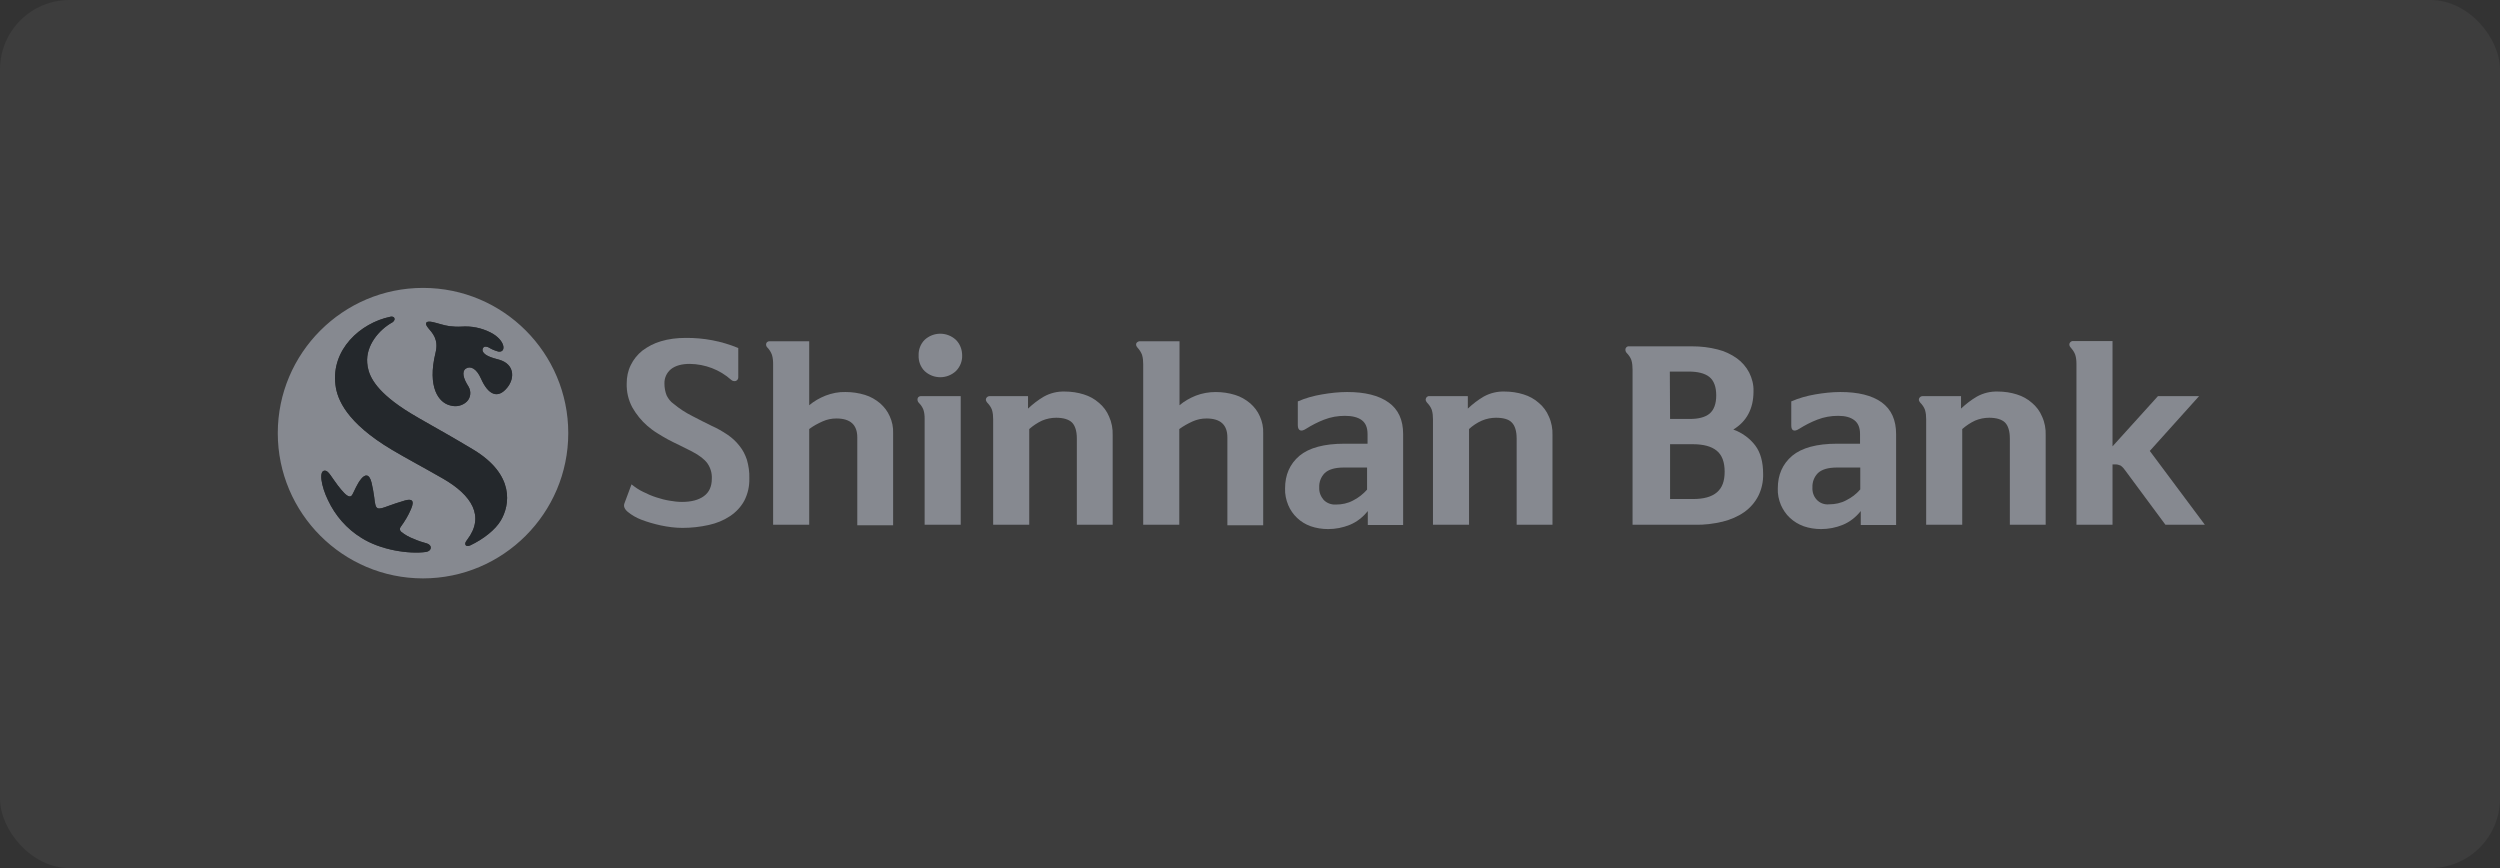
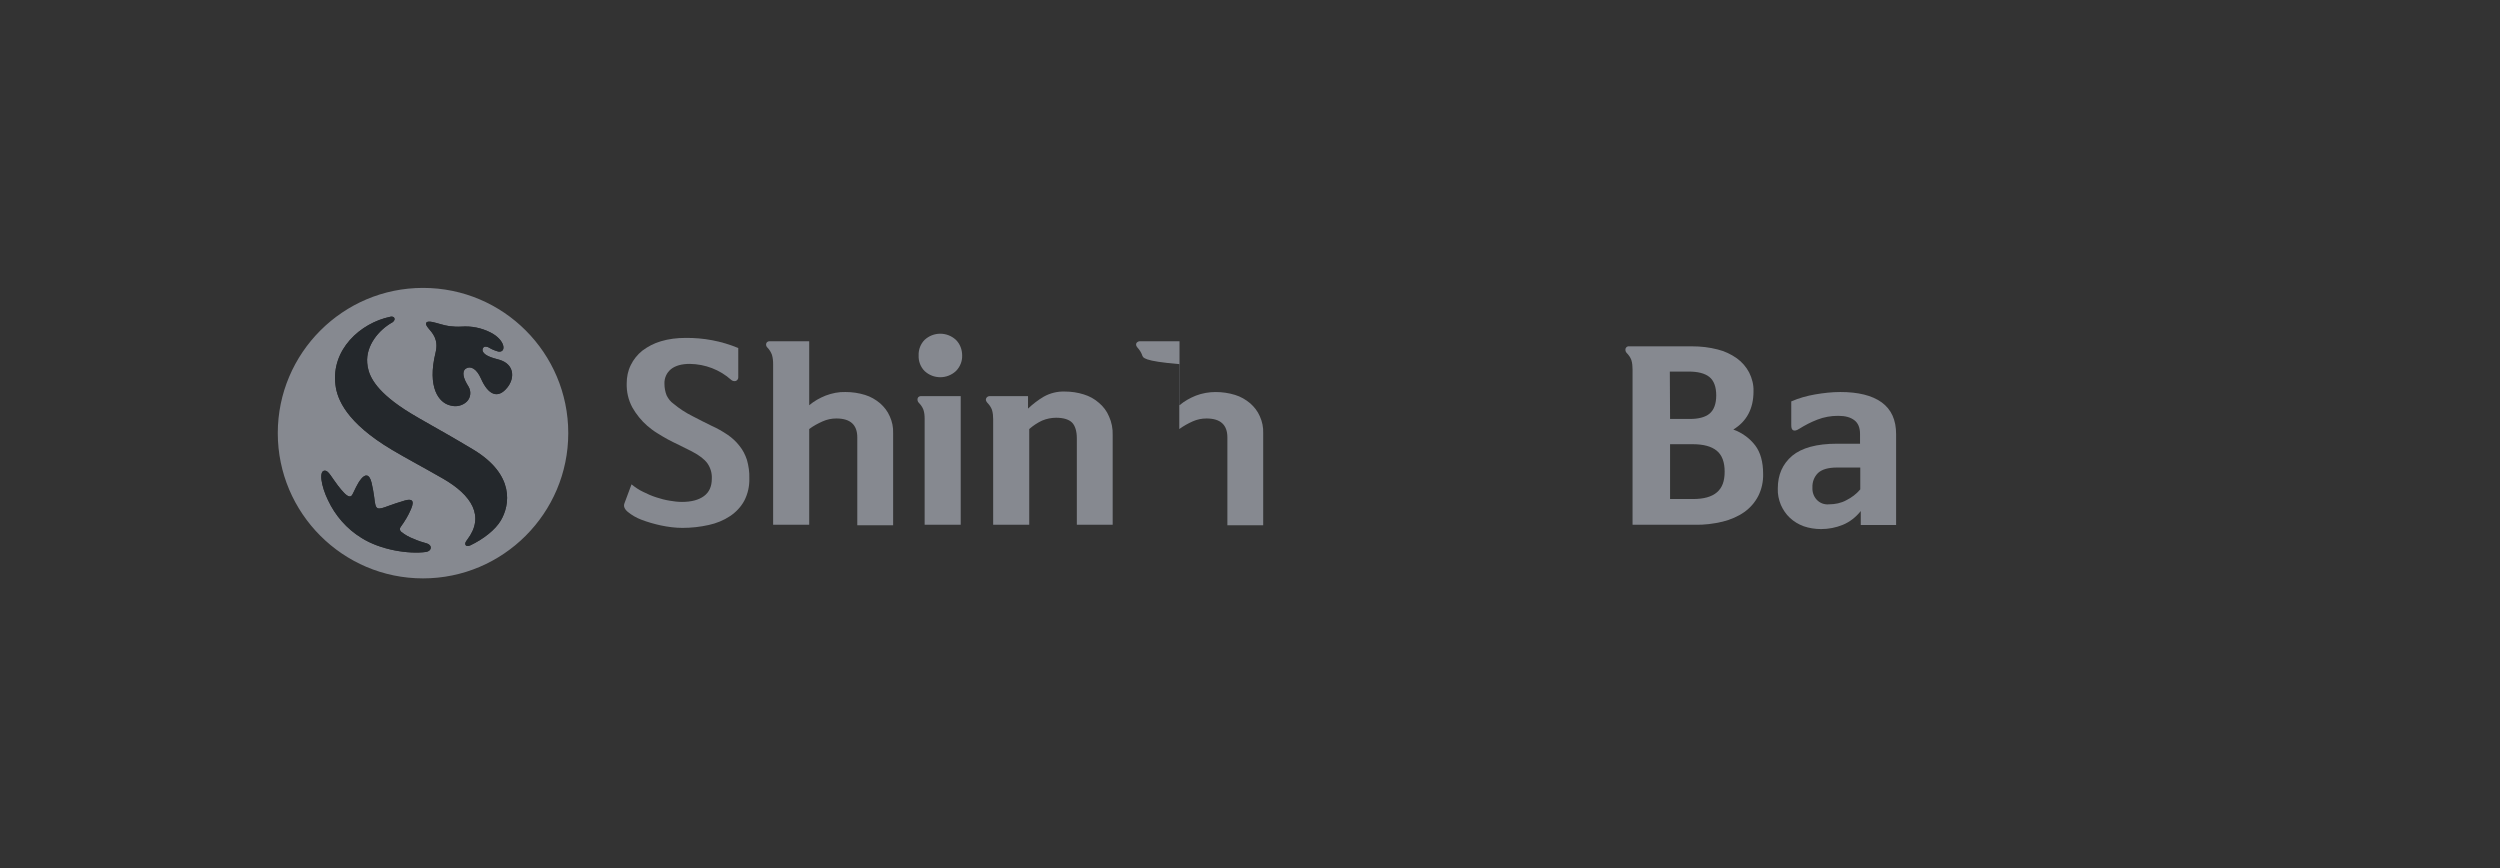
<svg xmlns="http://www.w3.org/2000/svg" width="144" height="50" viewBox="0 0 144 50" fill="none">
  <rect x="0" y="0" width="144" height="50" fill="#333333" stroke="none" />
-   <rect width="144" height="50" rx="4" fill="white" fill-opacity="0.05" />
  <path d="M24.366 16.583C19.754 16.583 16 20.337 16 24.949C16 29.561 19.754 33.315 24.366 33.315C28.978 33.315 32.732 29.561 32.732 24.949C32.732 20.337 28.992 16.583 24.366 16.583ZM24.546 31.791C23.549 31.93 21.914 31.68 20.806 30.974C19.975 30.462 19.31 29.7 18.895 28.813C18.507 28.024 18.327 27.054 18.742 27.11C18.936 27.137 19.103 27.497 19.463 27.968C19.712 28.287 19.948 28.564 20.114 28.592C20.197 28.605 20.252 28.578 20.308 28.467C20.418 28.273 20.557 27.885 20.806 27.581C21 27.345 21.263 27.234 21.402 27.802C21.471 28.079 21.513 28.356 21.554 28.633C21.596 28.993 21.623 29.215 21.748 29.27C21.873 29.326 22.067 29.256 22.399 29.132C22.634 29.049 22.939 28.938 23.327 28.827C23.687 28.73 23.909 28.785 23.673 29.326C23.521 29.686 23.313 30.032 23.078 30.351C23.009 30.434 23.022 30.558 23.105 30.628C23.327 30.808 23.576 30.946 23.84 31.043C24.089 31.154 24.338 31.237 24.601 31.306C24.92 31.417 24.864 31.736 24.546 31.791ZM28.84 29.991C28.535 30.503 27.87 31.043 27.081 31.417C26.956 31.473 26.831 31.459 26.804 31.362C26.776 31.265 26.845 31.182 26.914 31.085C27.939 29.741 27.178 28.522 25.515 27.567C24.283 26.86 23.507 26.459 22.593 25.918C19.934 24.339 19.421 22.982 19.324 22.179C19.061 20.143 20.751 18.605 22.482 18.245C22.538 18.231 22.676 18.217 22.718 18.328C22.759 18.439 22.662 18.522 22.607 18.564C21.831 18.993 21.069 19.893 21.152 20.904C21.194 21.472 21.443 22.276 22.967 23.356C23.881 24.007 25.017 24.547 27.274 25.905C29.657 27.345 29.38 29.09 28.84 29.991ZM29.214 22.331C28.673 22.996 28.119 22.747 27.704 21.805C27.441 21.209 27.095 21.071 26.845 21.223C26.582 21.389 26.679 21.791 26.984 22.262C27.15 22.539 27.122 22.899 26.887 23.134C26.637 23.37 26.277 23.453 25.945 23.356C25.266 23.204 24.601 22.303 25.086 20.323C25.28 19.533 24.906 19.187 24.657 18.882C24.532 18.73 24.518 18.633 24.56 18.578C24.601 18.522 24.726 18.508 24.92 18.55C25.183 18.605 25.571 18.744 25.876 18.785C26.111 18.813 26.333 18.827 26.568 18.813C27.15 18.771 27.718 18.882 28.244 19.145C29.103 19.575 29.186 20.309 28.715 20.253C28.521 20.198 28.327 20.129 28.161 20.018C28.05 19.963 27.939 19.949 27.87 19.99C27.787 20.059 27.773 20.17 27.815 20.253C27.925 20.475 28.286 20.6 28.77 20.724C29.643 20.988 29.657 21.791 29.214 22.331Z" fill="#868990" />
  <path d="M24.546 31.791C23.549 31.93 21.914 31.68 20.806 30.974C19.975 30.462 19.31 29.7 18.895 28.813C18.507 28.024 18.327 27.054 18.742 27.11C18.936 27.137 19.103 27.497 19.463 27.968C19.712 28.287 19.948 28.564 20.114 28.592C20.197 28.605 20.252 28.578 20.308 28.467C20.418 28.273 20.557 27.885 20.806 27.581C21 27.345 21.263 27.234 21.402 27.802C21.471 28.079 21.513 28.356 21.554 28.633C21.596 28.993 21.623 29.215 21.748 29.27C21.873 29.326 22.067 29.256 22.399 29.132C22.634 29.049 22.939 28.938 23.327 28.827C23.687 28.73 23.909 28.785 23.673 29.326C23.521 29.686 23.313 30.032 23.078 30.351C23.009 30.434 23.022 30.558 23.105 30.628C23.327 30.808 23.576 30.946 23.84 31.043C24.089 31.154 24.338 31.237 24.601 31.306C24.92 31.417 24.864 31.736 24.546 31.791ZM28.84 29.991C28.535 30.503 27.87 31.043 27.081 31.417C26.956 31.473 26.831 31.459 26.804 31.362C26.776 31.265 26.845 31.182 26.914 31.085C27.939 29.741 27.178 28.522 25.515 27.567C24.283 26.86 23.507 26.459 22.593 25.918C19.934 24.339 19.421 22.982 19.324 22.179C19.061 20.143 20.751 18.605 22.482 18.245C22.538 18.231 22.676 18.217 22.718 18.328C22.759 18.439 22.662 18.522 22.607 18.564C21.831 18.993 21.069 19.893 21.152 20.904C21.194 21.472 21.443 22.276 22.967 23.356C23.881 24.007 25.017 24.547 27.274 25.905C29.657 27.345 29.38 29.09 28.84 29.991ZM29.214 22.331C28.673 22.996 28.119 22.747 27.704 21.805C27.441 21.209 27.095 21.071 26.845 21.223C26.582 21.389 26.679 21.791 26.984 22.262C27.15 22.539 27.122 22.899 26.887 23.134C26.637 23.37 26.277 23.453 25.945 23.356C25.266 23.204 24.601 22.303 25.086 20.323C25.28 19.533 24.906 19.187 24.657 18.882C24.532 18.73 24.518 18.633 24.56 18.578C24.601 18.522 24.726 18.508 24.92 18.55C25.183 18.605 25.571 18.744 25.876 18.785C26.111 18.813 26.333 18.827 26.568 18.813C27.15 18.771 27.718 18.882 28.244 19.145C29.103 19.575 29.186 20.309 28.715 20.253C28.521 20.198 28.327 20.129 28.161 20.018C28.05 19.963 27.939 19.949 27.87 19.99C27.787 20.06 27.773 20.17 27.815 20.253C27.925 20.475 28.286 20.6 28.77 20.724C29.643 20.988 29.657 21.791 29.214 22.331Z" fill="#24282C" />
  <path d="M36.375 27.899C36.582 28.065 36.804 28.218 37.039 28.328C37.289 28.453 37.538 28.564 37.801 28.647C38.05 28.73 38.314 28.799 38.577 28.841C38.812 28.882 39.048 28.91 39.283 28.91C39.823 28.91 40.239 28.799 40.544 28.578C40.848 28.356 41.001 28.024 41.001 27.567C41.015 27.262 40.931 26.957 40.751 26.694C40.585 26.459 40.281 26.223 39.851 26.001C39.602 25.877 39.352 25.752 39.131 25.641C38.909 25.53 38.688 25.433 38.466 25.309C38.244 25.184 38.05 25.073 37.857 24.949C37.649 24.824 37.455 24.672 37.275 24.519C36.943 24.229 36.652 23.868 36.43 23.481C36.194 23.051 36.084 22.566 36.098 22.082C36.098 21.721 36.167 21.361 36.333 21.029C36.485 20.71 36.721 20.42 36.998 20.198C37.316 19.962 37.676 19.769 38.064 19.658C38.521 19.519 39.006 19.464 39.477 19.464C40.516 19.45 41.555 19.644 42.524 20.046V21.708C42.538 21.805 42.483 21.902 42.386 21.943C42.289 21.971 42.178 21.943 42.109 21.874C41.458 21.292 40.613 20.974 39.74 20.96C39.269 20.96 38.909 21.057 38.646 21.265C38.397 21.472 38.258 21.777 38.272 22.109C38.272 22.331 38.314 22.566 38.397 22.774C38.494 22.968 38.618 23.134 38.798 23.259C39.131 23.536 39.491 23.771 39.879 23.965C40.267 24.173 40.641 24.353 41.001 24.533C41.319 24.672 41.624 24.852 41.915 25.046C42.178 25.226 42.4 25.433 42.594 25.683C42.788 25.918 42.926 26.195 43.023 26.486C43.12 26.832 43.175 27.193 43.161 27.553C43.175 27.996 43.078 28.439 42.871 28.841C42.677 29.201 42.386 29.506 42.053 29.727C41.679 29.977 41.264 30.143 40.821 30.24C40.322 30.351 39.823 30.406 39.311 30.406C38.895 30.406 38.48 30.351 38.078 30.267C37.69 30.184 37.303 30.073 36.943 29.935C36.652 29.824 36.388 29.672 36.153 29.478C35.959 29.312 35.904 29.145 35.973 28.979L36.375 27.899Z" fill="#868990" />
  <path d="M44.352 19.658H46.61V23.342C46.887 23.107 47.206 22.927 47.552 22.788C47.912 22.65 48.314 22.567 48.701 22.58C49.089 22.58 49.463 22.636 49.823 22.747C50.142 22.844 50.433 23.01 50.696 23.231C50.931 23.439 51.125 23.689 51.25 23.979C51.389 24.284 51.458 24.616 51.444 24.949V30.254H49.38V25.198C49.38 24.464 48.978 24.104 48.175 24.104C47.898 24.104 47.635 24.159 47.386 24.27C47.109 24.395 46.845 24.533 46.61 24.713V30.226H44.532V20.974C44.532 20.794 44.519 20.614 44.463 20.434C44.408 20.281 44.311 20.129 44.2 20.018C44.131 19.949 44.103 19.852 44.145 19.755C44.186 19.686 44.269 19.644 44.352 19.658Z" fill="#868990" />
  <path d="M55.337 22.816V30.226H53.259V24.118C53.259 23.938 53.245 23.771 53.19 23.605C53.134 23.453 53.037 23.314 52.926 23.204C52.857 23.134 52.83 23.037 52.857 22.941C52.885 22.857 52.968 22.816 53.051 22.816H55.337ZM55.42 20.475C55.434 20.808 55.295 21.14 55.06 21.375C54.547 21.846 53.771 21.846 53.259 21.375C53.023 21.14 52.899 20.808 52.913 20.475C52.899 20.143 53.023 19.81 53.259 19.575C53.771 19.104 54.547 19.104 55.06 19.575C55.295 19.81 55.42 20.129 55.42 20.475Z" fill="#868990" />
  <path d="M57.012 22.816H59.214V23.536C59.491 23.273 59.796 23.037 60.129 22.843C60.502 22.636 60.918 22.539 61.334 22.553C61.708 22.553 62.081 22.608 62.428 22.719C62.746 22.816 63.051 22.982 63.3 23.204C63.55 23.411 63.758 23.688 63.882 23.993C64.034 24.326 64.104 24.7 64.09 25.073V30.226H62.026V25.253C62.026 24.838 61.929 24.519 61.749 24.339C61.569 24.159 61.251 24.062 60.835 24.062C60.558 24.062 60.281 24.118 60.018 24.229C59.755 24.353 59.505 24.519 59.284 24.713V30.226H57.206V24.145C57.206 23.965 57.192 23.785 57.137 23.605C57.081 23.453 56.984 23.314 56.874 23.204C56.791 23.107 56.763 23.023 56.804 22.94C56.846 22.857 56.929 22.816 57.012 22.816Z" fill="#868990" />
-   <path d="M65.683 19.658H67.94V23.342C68.217 23.107 68.536 22.927 68.882 22.788C69.242 22.65 69.63 22.581 70.018 22.581C70.406 22.581 70.78 22.636 71.14 22.747C71.458 22.844 71.749 23.01 72.013 23.232C72.248 23.439 72.442 23.689 72.567 23.979C72.705 24.284 72.774 24.617 72.76 24.949V30.254H70.697V25.198C70.697 24.464 70.295 24.104 69.492 24.104C69.215 24.104 68.951 24.16 68.702 24.27C68.425 24.395 68.176 24.534 67.927 24.713V30.226H65.849V20.974C65.849 20.794 65.835 20.614 65.78 20.434C65.724 20.281 65.627 20.143 65.516 20.018C65.433 19.921 65.419 19.838 65.461 19.755C65.516 19.686 65.6 19.644 65.683 19.658Z" fill="#868990" />
-   <path d="M77.469 23.952C77.054 23.952 76.652 24.021 76.264 24.173C75.904 24.312 75.558 24.492 75.225 24.7C75.073 24.797 74.962 24.824 74.879 24.783C74.796 24.741 74.754 24.644 74.754 24.492V23.121C75.198 22.927 75.655 22.802 76.139 22.719C76.624 22.636 77.109 22.58 77.594 22.58C78.619 22.58 79.408 22.774 79.976 23.176C80.544 23.578 80.821 24.187 80.821 25.004V30.24H78.785V29.437C78.508 29.783 78.162 30.06 77.76 30.226C77.358 30.392 76.929 30.475 76.5 30.475C76.153 30.475 75.807 30.42 75.489 30.309C74.907 30.101 74.436 29.658 74.2 29.09C74.076 28.786 74.007 28.467 74.02 28.135C74.02 27.345 74.297 26.722 74.851 26.251C75.405 25.794 76.264 25.558 77.428 25.558H78.771V25.004C78.771 24.63 78.66 24.367 78.439 24.201C78.217 24.035 77.885 23.952 77.469 23.952ZM78.743 26.93H77.4C76.887 26.93 76.527 27.04 76.306 27.248C76.084 27.47 75.973 27.774 75.987 28.079C75.973 28.342 76.07 28.592 76.236 28.786C76.416 28.98 76.68 29.076 76.943 29.063C77.289 29.063 77.635 28.993 77.94 28.827C78.245 28.675 78.522 28.453 78.743 28.204V26.93Z" fill="#868990" />
-   <path d="M82.345 22.816H84.547V23.536C84.824 23.273 85.129 23.037 85.462 22.843C85.835 22.636 86.251 22.539 86.667 22.553C87.04 22.553 87.415 22.608 87.761 22.719C88.079 22.816 88.384 22.982 88.633 23.204C88.883 23.411 89.091 23.688 89.215 23.993C89.368 24.326 89.437 24.7 89.423 25.073V30.226H87.359V25.253C87.359 24.838 87.262 24.519 87.082 24.339C86.902 24.145 86.584 24.062 86.168 24.062C85.891 24.062 85.614 24.118 85.351 24.229C85.074 24.353 84.824 24.519 84.617 24.713V30.226H82.539V24.145C82.539 23.965 82.525 23.785 82.47 23.605C82.414 23.453 82.317 23.314 82.207 23.204C82.124 23.107 82.096 23.023 82.137 22.94C82.165 22.857 82.262 22.802 82.345 22.816Z" fill="#868990" />
+   <path d="M65.683 19.658H67.94V23.342C68.217 23.107 68.536 22.927 68.882 22.788C69.242 22.65 69.63 22.581 70.018 22.581C70.406 22.581 70.78 22.636 71.14 22.747C71.458 22.844 71.749 23.01 72.013 23.232C72.248 23.439 72.442 23.689 72.567 23.979C72.705 24.284 72.774 24.617 72.76 24.949V30.254H70.697V25.198C70.697 24.464 70.295 24.104 69.492 24.104C69.215 24.104 68.951 24.16 68.702 24.27C68.425 24.395 68.176 24.534 67.927 24.713V30.226V20.974C65.849 20.794 65.835 20.614 65.78 20.434C65.724 20.281 65.627 20.143 65.516 20.018C65.433 19.921 65.419 19.838 65.461 19.755C65.516 19.686 65.6 19.644 65.683 19.658Z" fill="#868990" />
  <path d="M93.841 19.949H97.47C97.969 19.949 98.454 20.004 98.938 20.129C99.34 20.226 99.714 20.406 100.046 20.641C100.337 20.849 100.587 21.14 100.753 21.459C100.919 21.791 101.016 22.165 101.002 22.539C101.002 23.536 100.614 24.27 99.839 24.741C100.337 24.921 100.781 25.24 101.099 25.655C101.404 26.057 101.556 26.611 101.556 27.29C101.57 27.733 101.473 28.176 101.279 28.564C101.085 28.938 100.822 29.243 100.476 29.492C100.102 29.755 99.672 29.935 99.229 30.046C98.703 30.171 98.163 30.24 97.623 30.226H94.035V21.279C94.035 21.098 94.021 20.918 93.966 20.738C93.911 20.586 93.814 20.448 93.703 20.337C93.633 20.267 93.606 20.17 93.633 20.073C93.675 19.977 93.758 19.935 93.841 19.949ZM96.196 24.132H97.332C97.83 24.132 98.218 24.035 98.468 23.827C98.717 23.619 98.855 23.273 98.855 22.774C98.855 22.276 98.717 21.916 98.454 21.708C98.19 21.5 97.789 21.403 97.276 21.403H96.182L96.196 24.132ZM99.34 27.165C99.34 26.611 99.188 26.209 98.883 25.96C98.578 25.711 98.121 25.586 97.498 25.586H96.196V28.744H97.512C98.135 28.744 98.592 28.619 98.897 28.356C99.201 28.093 99.34 27.719 99.34 27.165Z" fill="#868990" />
  <path d="M105.878 23.952C105.462 23.952 105.06 24.021 104.673 24.173C104.312 24.312 103.966 24.492 103.634 24.7C103.481 24.797 103.371 24.824 103.287 24.783C103.204 24.741 103.177 24.644 103.177 24.492V23.121C103.62 22.927 104.077 22.802 104.548 22.719C105.033 22.636 105.517 22.58 106.002 22.58C107.027 22.58 107.831 22.774 108.385 23.176C108.939 23.578 109.216 24.187 109.216 25.004V30.24H107.18V29.437C106.903 29.783 106.556 30.06 106.155 30.226C105.753 30.392 105.324 30.475 104.894 30.475C104.548 30.475 104.202 30.42 103.883 30.309C103.592 30.198 103.329 30.046 103.094 29.824C102.872 29.617 102.706 29.367 102.581 29.09C102.456 28.786 102.387 28.467 102.401 28.135C102.401 27.345 102.678 26.722 103.232 26.251C103.786 25.794 104.645 25.558 105.808 25.558H107.138V25.004C107.138 24.63 107.027 24.367 106.806 24.201C106.584 24.035 106.293 23.952 105.878 23.952ZM107.152 26.93H105.808C105.296 26.93 104.936 27.04 104.714 27.248C104.493 27.47 104.382 27.774 104.396 28.079C104.382 28.342 104.465 28.592 104.645 28.786C104.825 28.98 105.088 29.076 105.351 29.049C105.698 29.049 106.044 28.98 106.349 28.813C106.653 28.661 106.93 28.453 107.152 28.19V26.93Z" fill="#868990" />
-   <path d="M110.753 22.816H112.955V23.536C113.233 23.273 113.537 23.037 113.87 22.843C114.244 22.636 114.659 22.539 115.075 22.553C115.449 22.553 115.823 22.608 116.169 22.719C116.487 22.816 116.792 22.982 117.041 23.204C117.291 23.411 117.499 23.688 117.623 23.993C117.776 24.326 117.845 24.7 117.831 25.073V30.226H115.767V25.253C115.767 24.838 115.67 24.519 115.49 24.339C115.31 24.159 114.992 24.062 114.576 24.062C114.299 24.062 114.022 24.118 113.759 24.229C113.496 24.353 113.246 24.519 113.025 24.713V30.226H110.947V24.145C110.947 23.965 110.933 23.785 110.878 23.605C110.822 23.453 110.726 23.314 110.615 23.204C110.532 23.107 110.504 23.023 110.545 22.94C110.587 22.857 110.67 22.816 110.753 22.816Z" fill="#868990" />
-   <path d="M119.604 30.226V20.974C119.604 20.794 119.59 20.613 119.534 20.433C119.479 20.281 119.382 20.142 119.271 20.018C119.188 19.921 119.174 19.838 119.216 19.755C119.257 19.686 119.341 19.63 119.424 19.644H121.681V25.711L124.299 22.816H126.668L123.828 25.974L127 30.226H124.729L122.443 27.137C122.36 27.012 122.263 26.902 122.152 26.819C122.055 26.777 121.958 26.749 121.861 26.749H121.681V30.226H119.604Z" fill="#868990" />
</svg>